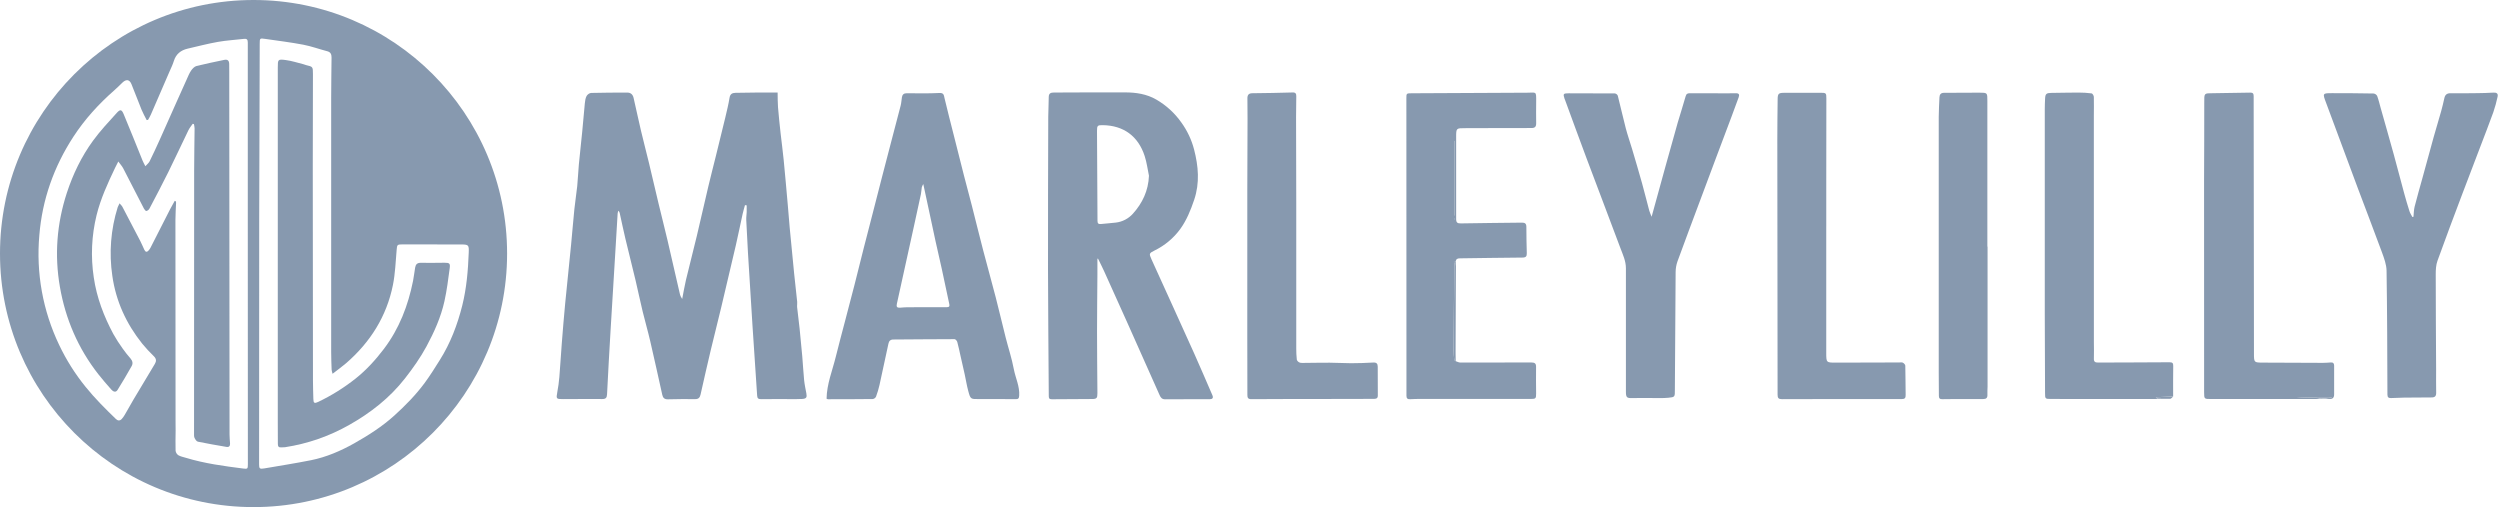
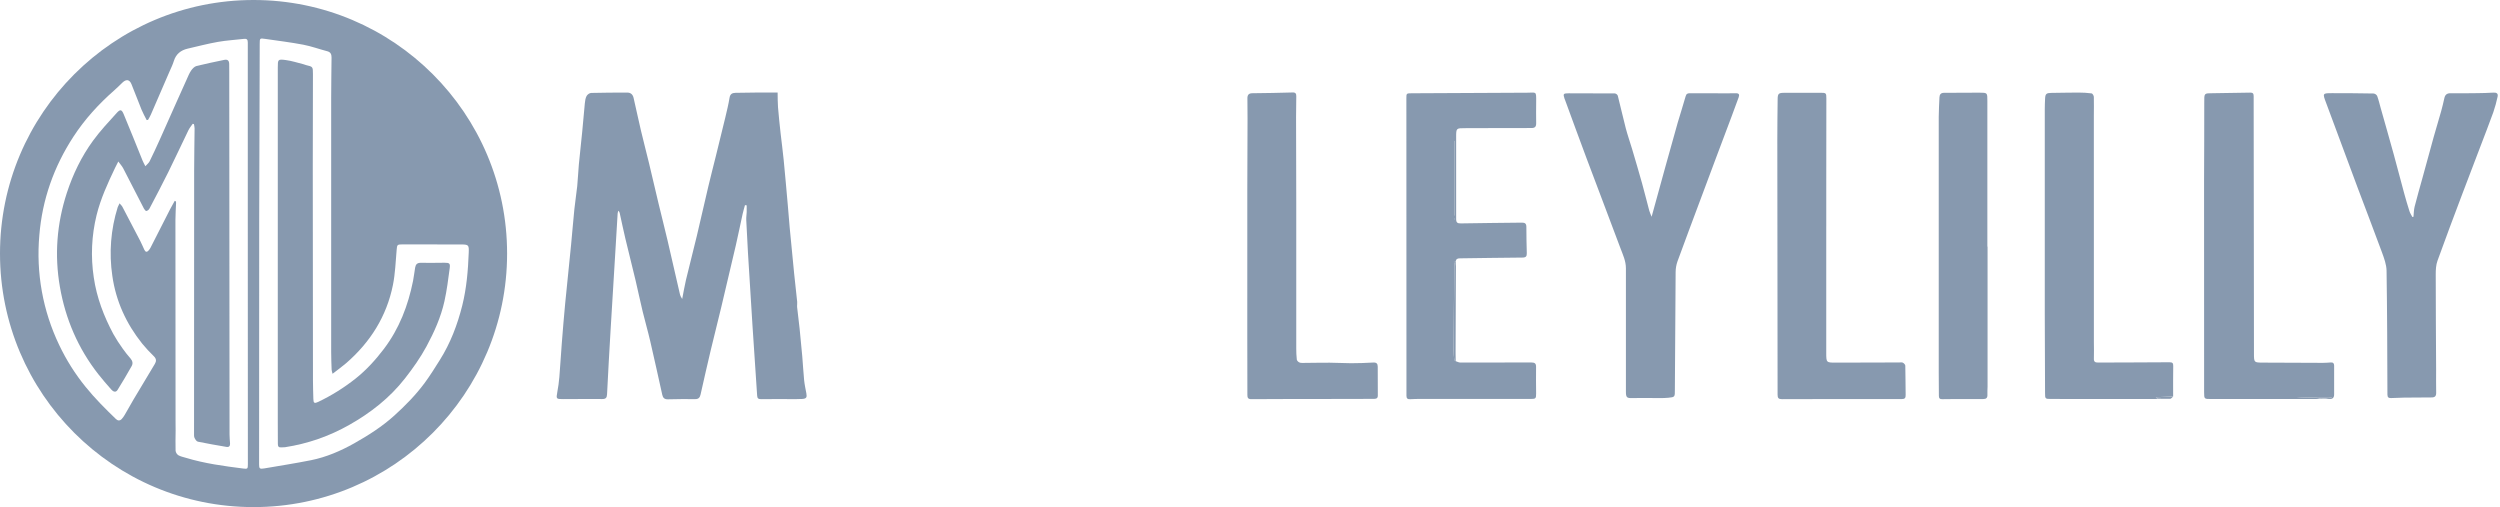
<svg xmlns="http://www.w3.org/2000/svg" width="493" height="100" viewBox="0 0 493 100" fill="none">
  <g clip-path="url(#clip0_33_67)">
    <path d="M146.911 40.451C146.759 41.028 146.577 41.6 146.448 42.182C145.993 44.25 145.579 46.327 145.103 48.389C144.165 52.446 143.211 56.498 142.24 60.546C141.559 63.392 140.83 66.227 140.154 69.075C139.467 71.969 138.81 74.873 138.157 77.779C138.024 78.372 137.775 78.713 137.095 78.706C135.3 78.689 133.506 78.695 131.711 78.745C131.04 78.763 130.734 78.457 130.602 77.867C129.818 74.359 129.056 70.844 128.241 67.342C127.786 65.359 127.21 63.398 126.732 61.425C126.243 59.403 125.821 57.363 125.345 55.337C124.681 52.547 123.971 49.768 123.306 46.978C122.91 45.309 122.567 43.64 122.197 41.971C122.16 41.802 122.058 41.654 121.913 41.559C121.861 41.725 121.824 41.896 121.801 42.069C121.642 44.639 121.498 47.21 121.338 49.782C121.035 54.899 120.706 60.016 120.405 65.135C120.157 69.345 119.917 73.556 119.71 77.768C119.677 78.463 119.436 78.695 118.759 78.69C116.18 78.674 113.601 78.69 111.022 78.703C109.685 78.703 109.656 78.654 109.898 77.337C110.08 76.353 110.222 75.354 110.306 74.355C110.491 72.144 110.609 69.927 110.785 67.716C110.99 65.1 111.201 62.486 111.45 59.875C111.823 55.985 112.242 52.1 112.624 48.21C112.852 45.901 113.026 43.587 113.263 41.279C113.414 39.752 113.672 38.235 113.829 36.707C113.971 35.304 114.015 33.89 114.146 32.483C114.347 30.329 114.601 28.179 114.809 26.025C114.992 24.147 115.136 22.264 115.327 20.386C115.378 19.891 115.447 19.359 115.675 18.934C115.827 18.641 116.271 18.327 116.585 18.327C118.959 18.26 121.337 18.265 123.716 18.257C124.401 18.257 124.796 18.668 124.94 19.289C125.435 21.422 125.879 23.566 126.383 25.697C126.891 27.853 127.46 29.995 127.979 32.15C128.622 34.818 129.232 37.496 129.872 40.164C130.455 42.592 131.077 45.019 131.649 47.447C132.465 50.927 133.248 54.415 134.053 57.897C134.137 58.28 134.299 58.641 134.528 58.959C134.773 57.709 134.983 56.449 135.27 55.213C135.965 52.304 136.724 49.413 137.418 46.506C138.195 43.247 138.919 39.982 139.694 36.718C140.163 34.73 140.679 32.756 141.169 30.773C141.795 28.232 142.428 25.693 143.036 23.147C143.34 21.857 143.658 20.568 143.871 19.258C143.994 18.5 144.432 18.321 145.056 18.306C146.32 18.277 147.584 18.26 148.848 18.254C150.285 18.254 151.722 18.254 153.348 18.254C153.371 19.286 153.348 20.226 153.423 21.137C153.562 22.865 153.749 24.588 153.937 26.31C154.13 28.062 154.377 29.807 154.544 31.561C154.835 34.525 155.091 37.493 155.355 40.459C155.487 41.944 155.591 43.431 155.73 44.913C156.014 47.937 156.307 50.96 156.609 53.983C156.795 55.833 157.017 57.683 157.206 59.534C157.241 59.881 157.158 60.241 157.194 60.587C157.346 62.007 157.539 63.422 157.687 64.835C157.877 66.655 158.051 68.476 158.209 70.296C158.344 71.85 158.417 73.409 158.573 74.961C158.663 75.844 158.858 76.717 159.018 77.592C159.16 78.364 159.018 78.619 158.198 78.675C157.272 78.737 156.335 78.701 155.404 78.703C153.635 78.703 151.864 78.69 150.094 78.716C149.552 78.716 149.335 78.564 149.307 77.996C149.015 73.367 148.683 68.741 148.384 64.111C148.081 59.37 147.786 54.629 147.501 49.888C147.376 47.724 147.263 45.558 147.161 43.39C147.139 42.865 147.228 42.336 147.246 41.809C147.262 41.372 147.246 40.935 147.246 40.498L146.911 40.451Z" fill="#8799AF" />
-     <path d="M216.409 51.036C216.409 52.08 216.409 53.125 216.409 54.169C216.385 57.935 216.335 61.7 216.336 65.466C216.336 69.483 216.383 73.506 216.411 77.519C216.411 78.528 216.277 78.681 215.303 78.687C212.676 78.703 210.046 78.7 207.414 78.734C206.864 78.734 206.819 78.496 206.818 78.041C206.772 69.697 206.678 61.366 206.666 53.028C206.648 43.015 206.691 33.002 206.716 22.998C206.716 21.712 206.82 20.419 206.812 19.137C206.812 18.388 207.222 18.251 207.821 18.248C210.096 18.248 212.372 18.225 214.648 18.221C217.049 18.221 219.451 18.23 221.853 18.221C224.027 18.221 226.14 18.539 228.038 19.644C229.984 20.772 231.662 22.308 232.957 24.148C234.121 25.754 234.976 27.564 235.475 29.484C236.322 32.772 236.62 36.051 235.493 39.398C234.8 41.456 233.991 43.443 232.74 45.172C231.421 46.973 229.684 48.424 227.677 49.399C226.582 49.942 226.576 50.023 227.07 51.13C229.875 57.309 232.696 63.484 235.481 69.673C236.716 72.416 237.883 75.189 239.086 77.945C239.327 78.499 239.065 78.722 238.562 78.724C235.633 78.736 232.702 78.713 229.772 78.742C229.13 78.742 228.888 78.401 228.669 77.909C226.584 73.215 224.493 68.524 222.396 63.835C220.846 60.371 219.288 56.911 217.72 53.458C217.344 52.626 216.924 51.815 216.523 50.994L216.409 51.036ZM226.574 34.651C226.301 33.359 226.139 32.03 225.732 30.779C224.452 26.835 221.563 24.749 217.494 24.682C216.447 24.666 216.324 24.749 216.329 25.832C216.352 31.749 216.4 37.655 216.426 43.567C216.426 44.094 216.644 44.22 217.118 44.174C218.092 44.069 219.072 44.013 220.044 43.894C221.339 43.74 222.533 43.12 223.403 42.15C225.294 40.052 226.457 37.596 226.576 34.65L226.574 34.651Z" fill="#8799AF" />
-     <path d="M162.999 78.633C163.046 75.696 164.162 73.047 164.831 70.302C165.399 67.978 166.03 65.67 166.634 63.355C167.263 60.945 167.902 58.535 168.521 56.122C169.128 53.732 169.717 51.335 170.323 48.944C170.906 46.653 171.505 44.365 172.095 42.075C172.702 39.708 173.309 37.342 173.916 34.976C174.508 32.684 175.104 30.393 175.705 28.103C176.342 25.676 176.996 23.239 177.616 20.801C177.751 20.269 177.768 19.706 177.861 19.161C177.95 18.653 178.231 18.385 178.797 18.388C180.94 18.4 183.087 18.451 185.226 18.339C186.137 18.292 186.118 18.752 186.262 19.363C186.827 21.76 187.449 24.144 188.051 26.532C188.734 29.24 189.417 31.951 190.104 34.656C190.604 36.61 191.138 38.553 191.639 40.506C192.389 43.437 193.103 46.379 193.866 49.305C194.678 52.421 195.55 55.525 196.357 58.637C197.039 61.269 197.65 63.921 198.318 66.556C198.844 68.632 199.531 70.675 199.921 72.777C200.25 74.535 201.112 76.184 200.983 78.043C200.948 78.586 200.789 78.721 200.27 78.715C197.994 78.686 195.719 78.697 193.443 78.692C193.341 78.692 193.24 78.692 193.14 78.692C191.405 78.727 191.375 78.736 190.928 77.056C190.644 75.995 190.472 74.893 190.236 73.814C189.967 72.588 189.684 71.367 189.406 70.144C189.201 69.234 189.021 68.324 188.772 67.43C188.71 67.206 188.423 66.88 188.239 66.88C184.22 66.88 180.198 66.933 176.183 66.951C175.583 66.951 175.315 67.236 175.2 67.77C174.617 70.483 174.045 73.197 173.441 75.905C173.265 76.689 173.035 77.461 172.755 78.214C172.695 78.337 172.606 78.444 172.497 78.527C172.387 78.609 172.259 78.665 172.124 78.689C169.167 78.728 166.208 78.727 163.251 78.73C163.163 78.709 163.078 78.676 162.999 78.633ZM182.071 36.287C181.93 36.59 181.811 36.754 181.779 36.933C181.7 37.388 181.696 37.858 181.6 38.309C181.157 40.404 180.69 42.495 180.235 44.587C179.112 49.702 177.986 54.815 176.858 59.927C176.726 60.521 176.909 60.725 177.543 60.673C178.02 60.634 178.496 60.591 178.973 60.588C181.548 60.576 184.123 60.572 186.698 60.577C187.142 60.577 187.305 60.426 187.205 59.987C186.708 57.68 186.231 55.368 185.727 53.06C185.322 51.2 184.88 49.348 184.472 47.488C184.049 45.565 183.65 43.64 183.237 41.722C182.867 39.984 182.492 38.253 182.071 36.287Z" fill="#8799AF" />
    <path d="M287.067 71.225C287.37 71.319 287.661 71.492 287.959 71.493C292.636 71.505 297.313 71.501 301.989 71.48C302.682 71.48 302.927 71.692 302.913 72.39C302.881 74.133 302.913 75.879 302.922 77.621C302.922 78.578 302.842 78.669 301.893 78.671C294.69 78.671 287.486 78.671 280.282 78.671C279.549 78.671 278.813 78.671 278.084 78.722C277.534 78.763 277.349 78.522 277.352 78.026C277.352 76.913 277.352 75.801 277.352 74.688C277.352 56.261 277.347 37.833 277.337 19.404C277.337 18.424 277.337 18.4 278.349 18.394C285.977 18.35 293.606 18.312 301.235 18.28C302.954 18.28 302.951 17.893 302.933 20.07C302.92 21.486 302.91 22.901 302.933 24.318C302.933 24.989 302.694 25.248 301.99 25.247C297.644 25.236 293.296 25.274 288.943 25.275C287.176 25.275 287.154 25.254 287.153 27.028C287.153 32.41 287.17 37.799 287.153 43.178C287.153 43.897 287.402 44.068 288.088 44.056C292.105 43.98 296.128 43.954 300.138 43.904C300.745 43.895 301 44.12 301 44.748C301 46.465 301.035 48.184 301.083 49.906C301.101 50.537 300.932 50.787 300.225 50.792C296.128 50.815 292.032 50.898 287.946 50.944C287.491 50.944 287.142 51.018 287.073 51.541C286.484 51.303 286.803 51.833 286.803 51.93C286.733 57.658 286.682 63.387 286.651 69.116C286.658 69.721 286.7 70.324 286.775 70.924C286.789 71.03 286.966 71.124 287.067 71.225ZM286.872 27.809L286.787 27.776V42.48H286.872V27.809ZM286.806 43.317C286.845 43.243 286.886 43.2 286.88 43.165C286.874 43.13 286.816 43.115 286.783 43.091C286.789 43.156 286.795 43.218 286.806 43.317Z" fill="#8799AF" />
    <path d="M475.938 42.745C476.008 42.079 476.002 41.393 476.164 40.75C476.645 38.848 477.195 36.957 477.715 35.072C478.454 32.377 479.182 29.681 479.931 26.991C480.406 25.294 480.925 23.608 481.402 21.91C481.64 21.061 481.84 20.201 482.031 19.339C482.183 18.668 482.547 18.38 483.245 18.389C485.014 18.412 486.784 18.389 488.555 18.369C489.588 18.356 490.623 18.334 491.654 18.265C492.296 18.222 492.681 18.406 492.522 19.091C492.301 20.123 492.02 21.142 491.68 22.141C490.843 24.465 489.94 26.765 489.062 29.074C487.901 32.128 486.727 35.176 485.572 38.233C483.921 42.621 482.257 47.004 480.675 51.414C480.371 52.247 480.327 53.203 480.327 54.101C480.327 60.342 480.374 66.584 480.403 72.825C480.403 74.367 480.382 75.909 480.414 77.451C480.426 78.099 480.174 78.372 479.54 78.373C477.719 78.373 475.899 78.385 474.078 78.41C473.221 78.42 472.364 78.478 471.507 78.499C471.04 78.51 470.801 78.37 470.8 77.792C470.774 69.656 470.756 61.52 470.63 53.385C470.61 52.171 470.147 50.924 469.72 49.754C468.169 45.52 466.534 41.316 464.956 37.092C462.867 31.5 460.81 25.894 458.716 20.304C457.988 18.365 457.957 18.368 460.034 18.372C462.714 18.372 465.393 18.389 468.075 18.439C468.222 18.458 468.362 18.512 468.485 18.596C468.607 18.681 468.707 18.793 468.777 18.923C469.066 19.698 469.249 20.513 469.475 21.313C470.337 24.365 471.214 27.413 472.054 30.47C472.763 33.041 473.42 35.628 474.125 38.2C474.444 39.367 474.787 40.526 475.155 41.677C475.281 42.07 475.529 42.425 475.72 42.798L475.938 42.745Z" fill="#8799AF" />
    <path d="M325.699 42.745C326.142 41.142 326.533 39.723 326.923 38.304C327.41 36.535 327.891 34.764 328.383 32.995C329.199 30.06 330.004 27.125 330.843 24.195C331.342 22.455 331.928 20.739 332.406 18.993C332.55 18.466 332.822 18.386 333.266 18.386C335.667 18.397 338.068 18.403 340.469 18.403C341.076 18.403 341.683 18.412 342.29 18.391C342.897 18.369 343.073 18.624 342.867 19.183C342.395 20.459 341.93 21.737 341.454 23.012C340.443 25.703 339.431 28.393 338.42 31.081C337.431 33.722 336.444 36.365 335.458 39.008C333.9 43.185 332.326 47.353 330.799 51.546C330.564 52.213 330.441 52.914 330.435 53.621C330.367 61.38 330.317 69.138 330.284 76.896C330.284 78.252 330.315 78.316 328.985 78.439C327.858 78.545 326.709 78.486 325.577 78.49C324.364 78.49 323.159 78.463 321.95 78.502C320.817 78.54 320.63 78.391 320.63 77.239C320.63 69.125 320.616 61.005 320.63 52.898C320.63 51.458 320.023 50.209 319.545 48.926C317.336 43.009 315.076 37.104 312.858 31.189C311.427 27.373 310.037 23.543 308.63 19.718C308.604 19.648 308.563 19.582 308.54 19.51C308.203 18.501 308.264 18.401 309.355 18.398C312.389 18.398 315.423 18.398 318.457 18.424C318.58 18.445 318.696 18.495 318.795 18.571C318.894 18.647 318.972 18.746 319.023 18.859C319.571 20.995 320.044 23.151 320.601 25.286C320.962 26.667 321.442 28.017 321.848 29.382C322.513 31.629 323.18 33.876 323.81 36.132C324.312 37.933 324.754 39.752 325.239 41.559C325.344 41.923 325.515 42.27 325.699 42.745Z" fill="#8799AF" />
    <path d="M457.622 78.599C457.324 78.643 457.025 78.672 456.724 78.686C449.824 78.692 442.924 78.692 436.024 78.686C434.674 78.686 434.659 78.686 434.651 77.361C434.643 63.462 434.64 49.56 434.642 35.659C434.642 30.529 434.707 25.398 434.68 20.267C434.668 18.307 434.635 18.398 436.422 18.381C438.87 18.359 441.318 18.304 443.766 18.265C444.221 18.257 444.422 18.416 444.422 18.938C444.429 35.868 444.448 52.797 444.481 69.724C444.481 71.486 444.496 71.496 446.251 71.507C450.196 71.529 454.136 71.545 458.071 71.555C458.599 71.555 459.133 71.51 459.658 71.475C460.113 71.446 460.291 71.675 460.291 72.112C460.291 74.002 460.291 75.892 460.291 77.78C460.291 78.405 460.01 78.715 459.381 78.675C459.029 78.653 458.677 78.619 458.319 78.59L459.849 78.375C459.849 78.355 459.849 78.335 459.849 78.316H452.898C454.181 78.428 455.466 78.417 456.751 78.436C457.046 78.465 457.337 78.519 457.622 78.599Z" fill="#8799AF" />
    <path d="M245.968 48.633C245.968 44.945 245.968 41.255 245.968 37.567C245.978 32.841 246.002 28.117 246.015 23.391C246.015 22.079 246.015 20.765 245.989 19.447C245.975 18.744 246.209 18.385 246.99 18.385C249.639 18.366 252.289 18.306 254.94 18.233C255.503 18.218 255.633 18.503 255.627 18.978C255.607 20.343 255.582 21.709 255.585 23.074C255.592 28.711 255.604 34.346 255.621 39.981C255.638 45.615 255.638 51.25 255.621 56.885C255.621 60.829 255.621 64.774 255.621 68.711C255.617 69.443 255.654 70.175 255.73 70.903C255.753 71.106 255.985 71.335 256.185 71.454C256.393 71.549 256.621 71.589 256.848 71.569C258.633 71.558 260.417 71.516 262.201 71.523C263.613 71.523 265.024 71.63 266.435 71.627C267.896 71.627 269.359 71.574 270.817 71.492C271.464 71.455 271.687 71.731 271.689 72.319C271.689 74.215 271.689 76.111 271.706 78.005C271.706 78.639 271.297 78.659 270.836 78.659C267.028 78.665 263.221 78.673 259.414 78.683C255.193 78.69 250.973 78.683 246.752 78.715C246.113 78.715 245.984 78.439 245.984 77.891C245.984 73.872 245.968 69.85 245.964 65.836C245.963 60.104 245.964 54.37 245.968 48.633Z" fill="#8799AF" />
    <path d="M360.136 44.669V69.539C360.136 71.511 360.136 71.511 362.072 71.511C366.219 71.502 370.366 71.491 374.512 71.477C374.764 71.477 375.055 71.422 375.257 71.526C375.459 71.631 375.72 71.906 375.726 72.111C375.775 74.03 375.759 75.951 375.794 77.876C375.806 78.483 375.643 78.703 374.978 78.701C367.119 78.681 359.26 78.686 351.4 78.716C350.713 78.716 350.54 78.478 350.54 77.835C350.531 61.078 350.513 44.321 350.487 27.566C350.487 24.893 350.522 22.22 350.552 19.547C350.564 18.485 350.75 18.307 351.79 18.304C354.19 18.295 356.59 18.291 358.991 18.294C360.112 18.294 360.159 18.344 360.157 19.43C360.151 25.167 360.145 30.903 360.139 36.64C360.139 39.319 360.139 42 360.139 44.681L360.136 44.669Z" fill="#8799AF" />
    <path d="M425.6 78.625C425.399 78.657 425.196 78.678 424.993 78.689C418.166 78.689 411.339 78.684 404.512 78.675C403.298 78.675 403.289 78.656 403.284 77.502C403.263 72.344 403.231 67.186 403.23 62.028C403.224 48.525 403.224 35.023 403.23 21.52C403.23 20.814 403.259 20.107 403.294 19.396C403.339 18.518 403.574 18.334 404.46 18.321C406.25 18.307 408.042 18.254 409.832 18.254C410.713 18.251 411.594 18.304 412.468 18.415C412.648 18.439 412.899 18.87 412.905 19.108C412.941 20.396 412.905 21.687 412.905 22.975C412.905 37.843 412.908 52.711 412.914 67.579C412.914 68.615 412.958 69.653 412.914 70.688C412.883 71.354 413.166 71.499 413.763 71.496C418.441 71.469 423.118 71.48 427.794 71.437C428.414 71.437 428.57 71.589 428.56 72.186C428.523 74.183 428.545 76.181 428.543 78.178L425.111 78.329L425.6 78.625Z" fill="#8799AF" />
    <path d="M391.947 48.63C391.947 57.834 391.947 67.035 391.947 76.233C391.947 76.764 391.885 77.295 391.918 77.823C391.956 78.451 391.691 78.695 391.084 78.692C389.291 78.681 387.496 78.692 385.703 78.692C384.818 78.692 383.932 78.692 383.049 78.718C382.573 78.734 382.347 78.581 382.347 78.081C382.347 76.539 382.319 74.998 382.319 73.456C382.319 56.647 382.319 39.837 382.319 23.027C382.319 21.747 382.413 20.465 382.46 19.183C382.482 18.608 382.764 18.306 383.349 18.304C385.668 18.295 387.987 18.274 390.305 18.274C391.932 18.274 391.909 18.288 391.908 19.894C391.898 29.473 391.898 39.053 391.908 48.633L391.947 48.63Z" fill="#8799AF" />
    <path d="M287.067 71.225C286.966 71.124 286.789 71.03 286.777 70.921C286.701 70.321 286.66 69.717 286.652 69.113C286.692 63.384 286.742 57.655 286.804 51.927C286.804 51.83 286.485 51.3 287.074 51.538V52.036C287.086 52.188 287.095 52.35 287.106 52.506L287.041 69.108C287.041 69.31 287.041 69.512 287.041 69.715L287.067 71.225Z" fill="#8799AF" />
    <path d="M425.6 78.625L425.122 78.341L428.554 78.19C428.36 78.341 428.173 78.63 427.971 78.645C427.184 78.677 426.39 78.634 425.6 78.625Z" fill="#8799AF" />
    <path d="M457.622 78.599C457.339 78.524 457.049 78.473 456.757 78.448C455.472 78.43 454.187 78.448 452.904 78.328H459.855C459.855 78.347 459.855 78.367 459.855 78.387L458.325 78.596L457.622 78.599Z" fill="#8799AF" />
    <path d="M287.109 52.505C287.098 52.353 287.089 52.192 287.077 52.035L287.109 52.505Z" fill="#8799AF" />
-     <path d="M287.053 69.712C287.053 69.512 287.053 69.31 287.053 69.105C287.041 69.31 287.05 69.51 287.053 69.712Z" fill="#8799AF" />
    <path d="M49.923 3.641C51.848 3.805 53.524 3.835 55.158 4.116C57.322 4.486 59.471 4.987 61.595 5.55C63.719 6.113 65.766 6.791 67.834 7.467C68.522 7.709 69.187 8.014 69.82 8.378C71.384 9.233 72.957 10.08 74.479 11.008C77.891 13.074 80.996 15.609 83.701 18.539C86.111 21.159 88.374 23.905 90.013 27.087C91.29 29.569 92.615 32.051 93.607 34.651C94.628 37.324 95.401 40.113 95.6 43.005C95.779 45.618 96.055 48.24 96.007 50.851C95.936 54.321 95.576 57.768 94.641 61.158C93.883 63.917 93.036 66.629 91.82 69.199C90.655 71.716 89.273 74.127 87.69 76.404C85.39 79.693 82.659 82.658 79.569 85.219C76.819 87.466 73.835 89.41 70.668 91.017C68.237 92.241 65.705 93.252 63.1 94.041C61.139 94.648 59.066 94.892 57.053 95.346C54.269 95.96 51.42 96.235 48.569 96.163C45.671 96.116 42.791 95.686 40.005 94.886C38.681 94.503 37.314 94.268 35.988 93.888C34.55 93.475 33.096 93.067 31.725 92.478C30.286 91.862 28.942 91.028 27.549 90.302C26.981 90.008 26.39 89.758 25.817 89.471C25.509 89.332 25.215 89.161 24.942 88.963C23.526 87.854 22.071 86.789 20.735 85.592C19.227 84.26 17.794 82.847 16.44 81.359C14.96 79.715 13.586 77.968 12.255 76.201C11.486 75.18 10.875 74.037 10.228 72.93C9.7 72.02 9.207 71.097 8.736 70.163C8.305 69.367 7.928 68.544 7.607 67.699C6.883 65.616 6.144 63.531 5.572 61.404C5.006 59.32 4.463 57.196 4.248 55.072C4.02 52.59 3.969 50.095 4.096 47.606C4.196 45.47 4.456 43.344 4.875 41.246C5.245 39.341 5.888 37.485 6.436 35.615C6.795 34.387 7.15 33.157 7.593 31.96C7.921 31.092 8.32 30.252 8.787 29.451C10.016 27.326 11.183 25.146 12.58 23.138C13.794 21.411 15.241 19.85 16.664 18.283C18.89 15.836 21.458 13.762 24.183 11.911C25.791 10.806 27.536 9.887 29.28 9.013C31.115 8.074 33.003 7.242 34.935 6.524C36.704 5.885 38.561 5.477 40.397 5.031C41.711 4.703 43.041 4.442 44.382 4.248C46.304 3.984 48.245 3.82 49.923 3.641ZM34.456 39.606L34.668 39.694C34.697 39.782 34.716 39.872 34.724 39.964C34.683 41.099 34.595 42.24 34.595 43.37C34.595 56.62 34.603 69.869 34.619 83.119C34.619 83.726 34.636 84.333 34.633 84.932C34.625 86.246 34.577 87.563 34.625 88.876C34.646 89.054 34.705 89.225 34.797 89.379C34.889 89.532 35.014 89.664 35.161 89.765C35.607 90.028 36.15 90.126 36.657 90.281C40.342 91.404 44.148 91.908 47.941 92.393C48.821 92.505 48.88 92.455 48.88 91.554C48.874 75.776 48.869 59.998 48.865 44.22C48.865 32.285 48.865 20.35 48.865 8.416C48.865 7.809 48.697 7.596 48.097 7.668C46.394 7.869 44.672 7.96 42.988 8.258C40.979 8.613 39.001 9.132 37.012 9.591C35.66 9.904 34.706 10.653 34.281 12.035C34.059 12.755 33.718 13.437 33.418 14.132C32.202 16.961 30.979 19.785 29.749 22.605C29.598 22.96 29.384 23.293 29.199 23.635L28.925 23.682C28.587 23.003 28.205 22.341 27.918 21.64C27.229 19.959 26.61 18.25 25.914 16.572C25.535 15.661 24.884 15.578 24.151 16.282C23.625 16.787 23.11 17.309 22.561 17.79C19.472 20.499 16.728 23.503 14.478 26.956C10.626 32.873 8.334 39.339 7.76 46.354C7.089 53.795 8.438 61.28 11.664 68.019C13.071 70.982 14.828 73.766 16.898 76.312C18.732 78.587 20.785 80.62 22.866 82.635C23.244 82.999 23.641 83.007 23.996 82.635C24.233 82.375 24.44 82.09 24.612 81.784C25.186 80.804 25.726 79.812 26.305 78.83C27.71 76.463 29.129 74.112 30.544 71.751C30.867 71.211 30.836 70.744 30.35 70.263C29.532 69.473 28.759 68.637 28.037 67.76C24.901 63.835 22.866 59.408 22.152 54.409C21.48 49.869 21.843 45.237 23.213 40.858C23.317 40.598 23.436 40.345 23.57 40.099C23.825 40.403 24.025 40.562 24.131 40.77C25.321 43.024 26.502 45.284 27.674 47.55C27.964 48.11 28.196 48.698 28.469 49.267C28.7 49.747 29.004 49.76 29.334 49.36C29.465 49.206 29.58 49.039 29.675 48.861C30.971 46.324 32.254 43.781 33.554 41.245C33.841 40.691 34.155 40.152 34.456 39.606ZM65.578 73.71C65.481 73.294 65.405 73.103 65.397 72.916C65.358 71.757 65.309 70.595 65.308 69.434C65.308 52.7 65.308 35.966 65.308 19.231C65.308 16.605 65.361 13.977 65.381 11.35C65.381 10.756 65.241 10.288 64.543 10.106C62.956 9.697 61.404 9.118 59.799 8.813C57.325 8.343 54.818 8.039 52.324 7.674C51.224 7.513 51.22 7.522 51.215 8.634C51.206 11.11 51.199 13.585 51.194 16.059C51.167 25.082 51.14 34.105 51.115 43.127C51.098 59.281 51.091 75.434 51.094 91.586C51.094 92.408 51.223 92.525 52.106 92.373C55.182 91.844 58.268 91.362 61.33 90.753C64.346 90.146 67.157 88.933 69.826 87.438C72.639 85.856 75.357 84.122 77.771 81.939C79.948 79.966 81.992 77.882 83.736 75.526C84.814 74.069 85.771 72.52 86.739 70.985C88.829 67.662 90.211 64.029 91.158 60.244C92.009 56.832 92.3 53.332 92.434 49.821C92.492 48.322 92.42 48.213 90.917 48.207C87.053 48.188 83.189 48.193 79.325 48.195C78.326 48.195 78.306 48.281 78.22 49.273C78.017 51.581 77.942 53.92 77.489 56.181C76.246 62.386 73.025 67.48 68.271 71.609C67.453 72.314 66.573 72.936 65.578 73.71Z" fill="#8799AF" />
    <path d="M286.872 27.809V42.48H286.787V27.776L286.872 27.809Z" fill="#8799AF" />
    <path d="M286.805 43.317C286.795 43.218 286.789 43.156 286.783 43.093C286.816 43.117 286.874 43.138 286.88 43.167C286.886 43.196 286.845 43.238 286.805 43.317Z" fill="#8799AF" />
    <path d="M38.003 24.414C37.717 24.834 37.378 25.228 37.158 25.68C35.822 28.428 34.542 31.203 33.189 33.94C31.992 36.359 30.728 38.748 29.472 41.137C29.408 41.253 29.321 41.354 29.217 41.435C29.112 41.517 28.993 41.576 28.865 41.61C28.728 41.632 28.483 41.325 28.377 41.12C27.011 38.48 25.668 35.828 24.295 33.192C24.074 32.765 23.731 32.4 23.329 31.848C23.051 32.392 22.874 32.735 22.701 33.086C21.252 36.12 19.846 39.174 19.04 42.449C18.059 46.461 17.872 50.626 18.491 54.709C19.073 58.69 20.474 62.365 22.357 65.878C22.914 66.868 23.528 67.825 24.195 68.744C24.681 69.427 25.202 70.086 25.755 70.716C26.152 71.181 26.246 71.692 25.966 72.189C25.071 73.769 24.154 75.339 23.192 76.88C22.81 77.487 22.303 77.223 21.938 76.809C21.072 75.823 20.204 74.837 19.395 73.801C15.405 68.712 12.923 62.941 11.816 56.589C10.72 50.3 11.2 44.118 13.181 38.039C14.395 34.336 16.064 30.869 18.354 27.735C19.761 25.806 21.41 24.048 23.018 22.273C23.704 21.514 23.991 21.572 24.383 22.496C25.659 25.539 26.872 28.608 28.114 31.666C28.244 31.984 28.417 32.286 28.666 32.779C28.997 32.406 29.335 32.15 29.505 31.808C30.198 30.408 30.854 28.988 31.497 27.56C32.637 25.033 33.755 22.497 34.883 19.965C35.531 18.514 36.179 17.062 36.837 15.614C37.098 15.041 37.329 14.44 37.682 13.927C37.94 13.553 38.333 13.128 38.745 13.017C40.55 12.562 42.386 12.202 44.206 11.812C44.886 11.661 45.198 11.964 45.198 12.642C45.198 13.147 45.209 13.653 45.209 14.159C45.227 38.002 45.246 61.843 45.265 85.684C45.265 86.264 45.329 86.844 45.365 87.423C45.396 87.927 45.192 88.221 44.658 88.129C42.776 87.804 40.89 87.487 39.019 87.098C38.752 87.042 38.499 86.643 38.358 86.34C38.238 86.083 38.265 85.747 38.265 85.446C38.265 68.178 38.272 50.91 38.286 33.642C38.286 30.864 38.352 28.088 38.373 25.31C38.353 25.029 38.311 24.749 38.245 24.474L38.003 24.414Z" fill="#8799AF" />
    <path d="M54.781 49.413V13.314C54.781 11.712 54.793 11.636 56.372 11.846C57.549 11.998 58.696 12.384 59.854 12.671C60.022 12.712 60.178 12.796 60.347 12.835C61.687 13.153 61.712 13.152 61.712 14.592C61.712 20.684 61.676 26.777 61.679 32.869C61.679 46.927 61.692 60.983 61.717 75.036C61.717 76.249 61.767 77.463 61.794 78.668C61.811 79.496 61.999 79.616 62.753 79.253C65.372 78 67.843 76.458 70.119 74.656C72.243 72.966 74.051 70.98 75.693 68.819C78.737 64.806 80.481 60.256 81.458 55.368C81.629 54.503 81.717 53.621 81.869 52.752C81.977 52.133 82.283 51.805 83.005 51.827C84.545 51.872 86.088 51.811 87.629 51.813C88.64 51.813 88.81 51.927 88.681 52.898C88.393 55.073 88.118 57.26 87.645 59.399C86.948 62.547 85.627 65.485 84.104 68.31C82.89 70.551 81.423 72.623 79.847 74.64C76.834 78.489 73.067 81.424 68.875 83.79C64.958 86.014 60.669 87.505 56.217 88.189C55.968 88.227 55.712 88.197 55.459 88.222C54.955 88.271 54.793 88.028 54.794 87.553C54.802 86.141 54.779 84.727 54.779 83.305C54.779 72.006 54.779 60.706 54.779 49.405L54.781 49.413Z" fill="#8799AF" />
    <path d="M50 4.334C60.535 4.342 70.744 7.991 78.897 14.662C87.05 21.334 92.646 30.619 94.737 40.944C96.829 51.27 95.287 62.001 90.374 71.319C85.46 80.638 77.476 87.972 67.775 92.079C56.615 96.793 44.039 96.881 32.815 92.323C21.59 87.765 12.636 78.934 7.922 67.775C3.209 56.615 3.121 44.039 7.679 32.815C12.237 21.59 21.067 12.636 32.227 7.922C37.849 5.543 43.895 4.322 50 4.334ZM50 0.693C22.769 0.693 0.693 22.769 0.693 50C0.693 77.231 22.769 99.307 50 99.307C77.231 99.307 99.307 77.231 99.307 50C99.307 22.769 77.231 0.693 50 0.693Z" fill="#8799AF" />
    <path d="M50 3.641C60.695 3.648 71.059 7.352 79.336 14.126C87.613 20.899 93.294 30.325 95.417 40.807C97.541 51.289 95.976 62.183 90.987 71.643C85.999 81.103 77.894 88.549 68.045 92.718C56.723 97.46 43.983 97.52 32.617 92.885C21.251 88.25 12.187 79.297 7.411 67.99C2.634 56.683 2.536 43.943 7.137 32.563C11.739 21.183 20.664 12.092 31.957 7.282C37.665 4.867 43.802 3.629 50 3.641ZM50 0C22.385 0 0 22.385 0 50C0 77.615 22.385 100 50 100C77.615 100 100 77.615 100 50C100 22.385 77.615 0 50 0Z" fill="#8799AF" />
  </g>
  <defs>
    <clipPath id="clip0_33_67">
      <rect width="492.565" height="100" fill="white" />
    </clipPath>
  </defs>
</svg>